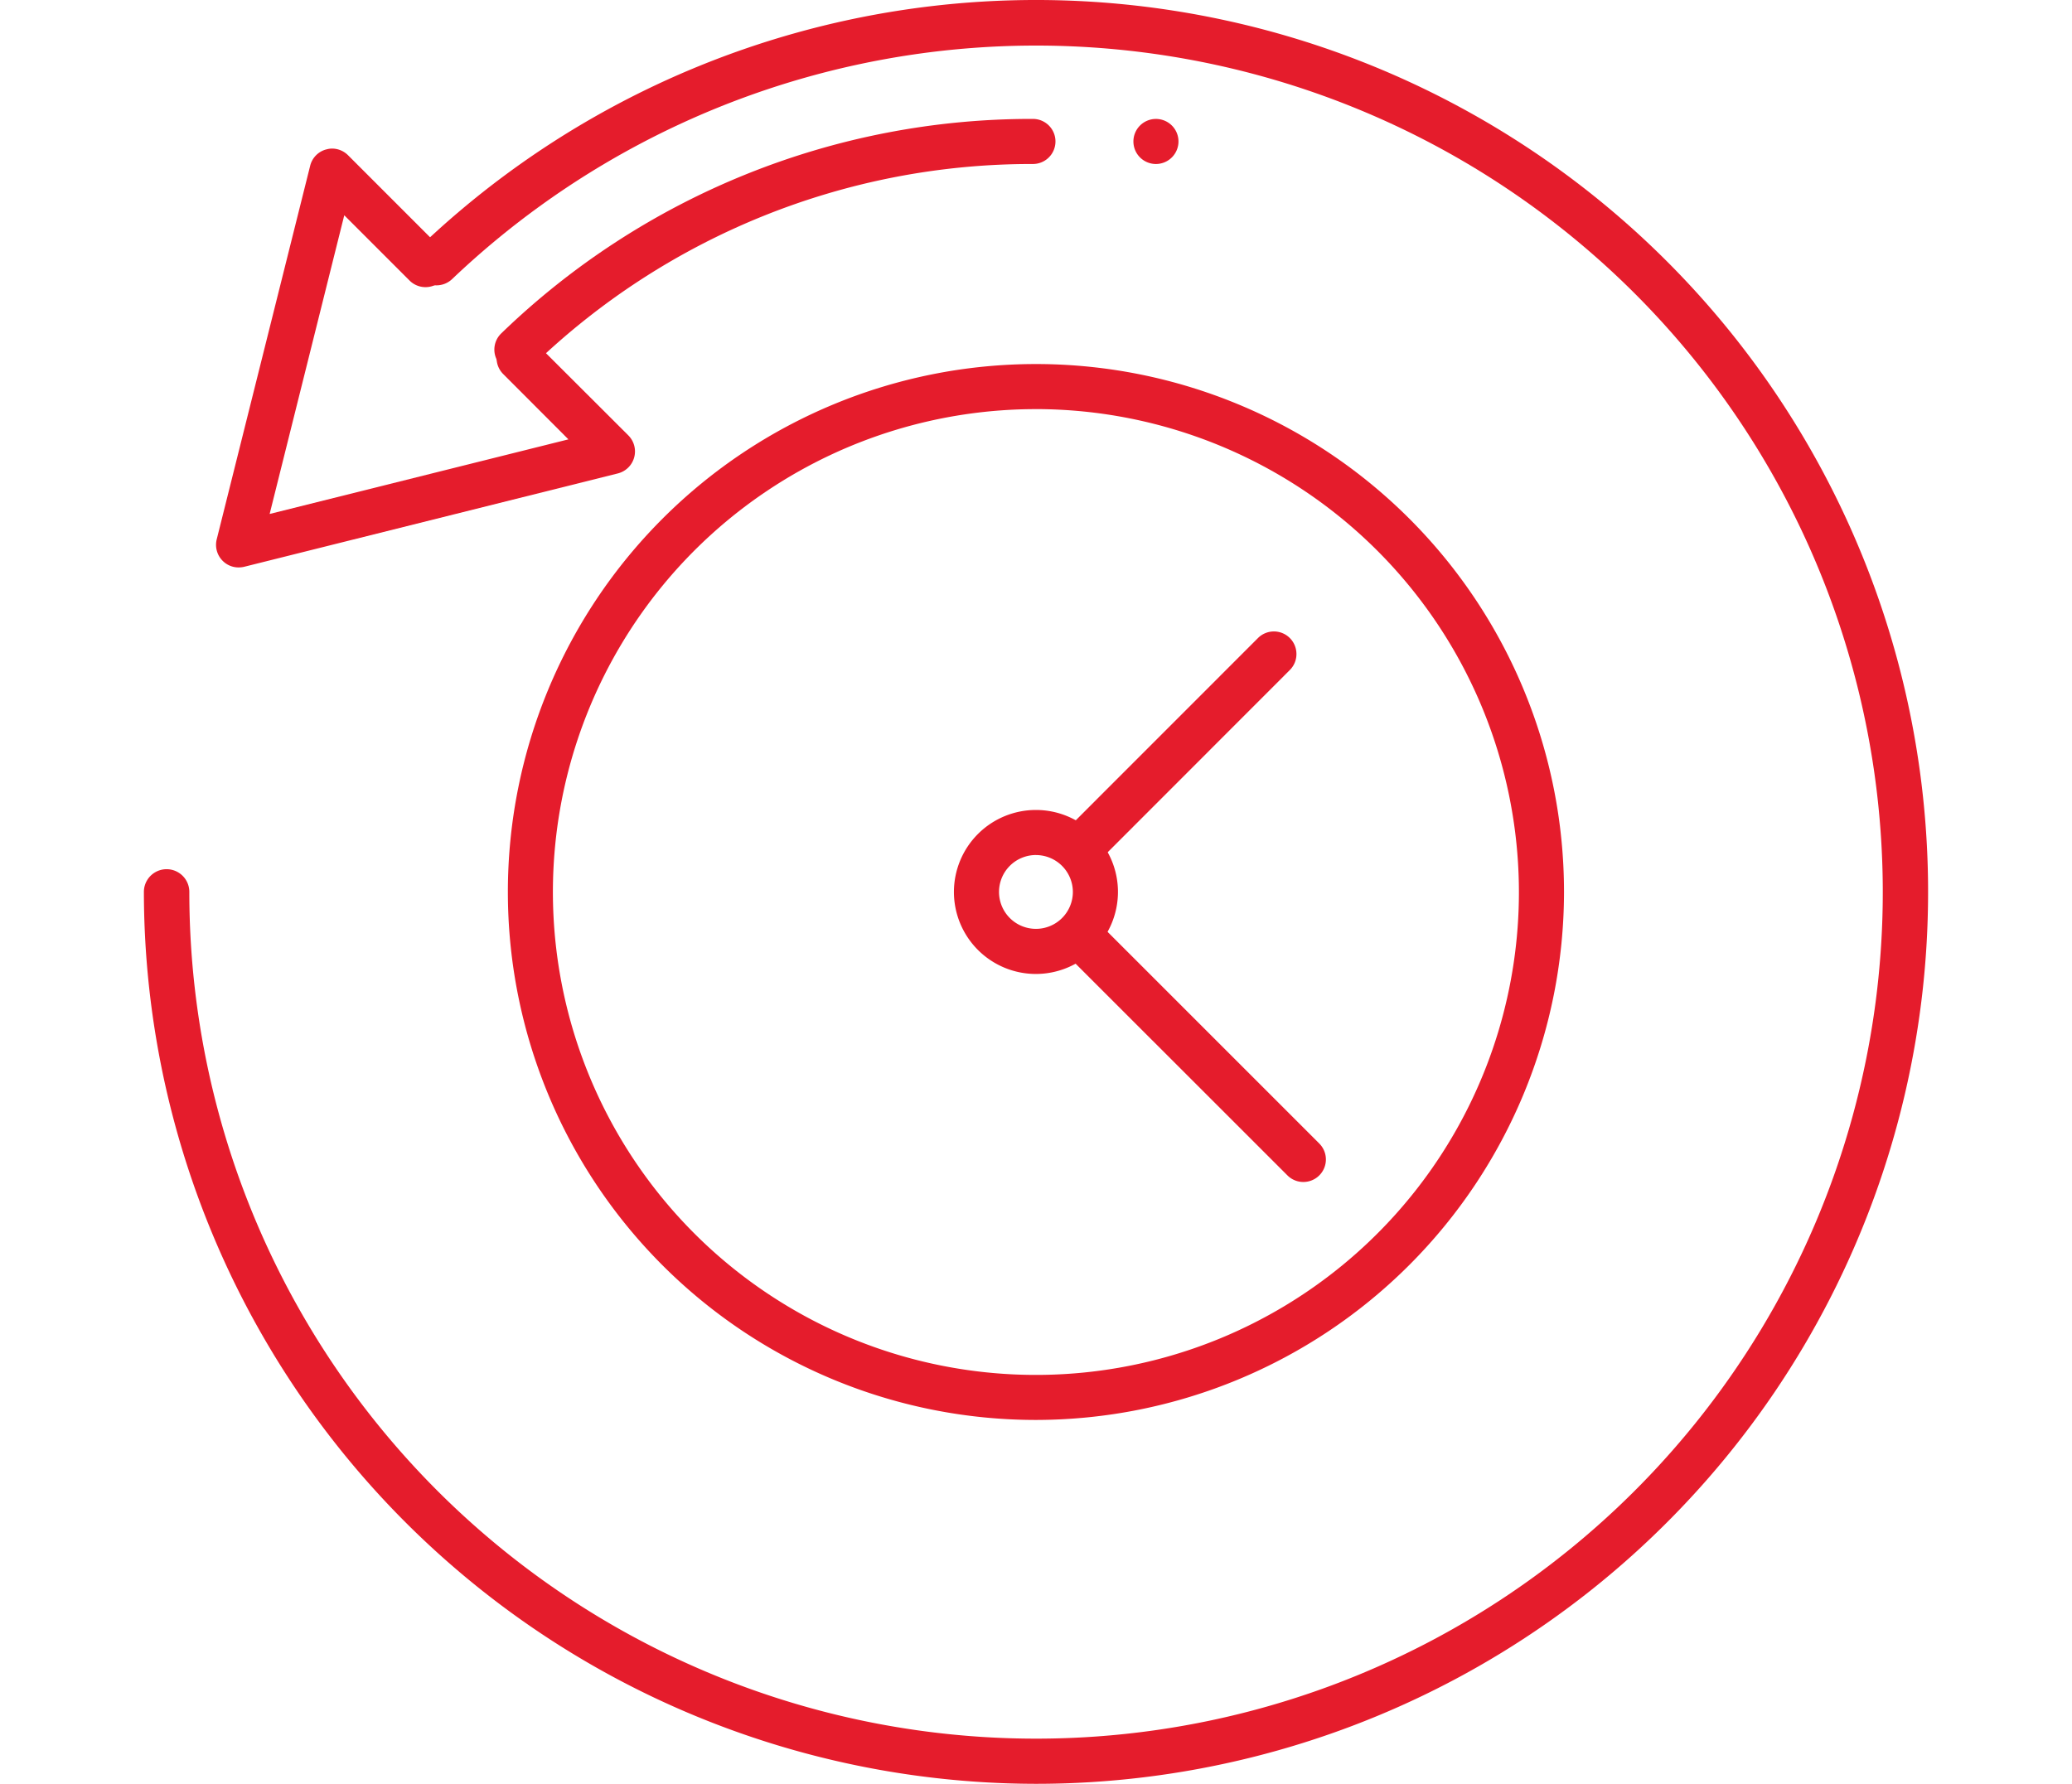
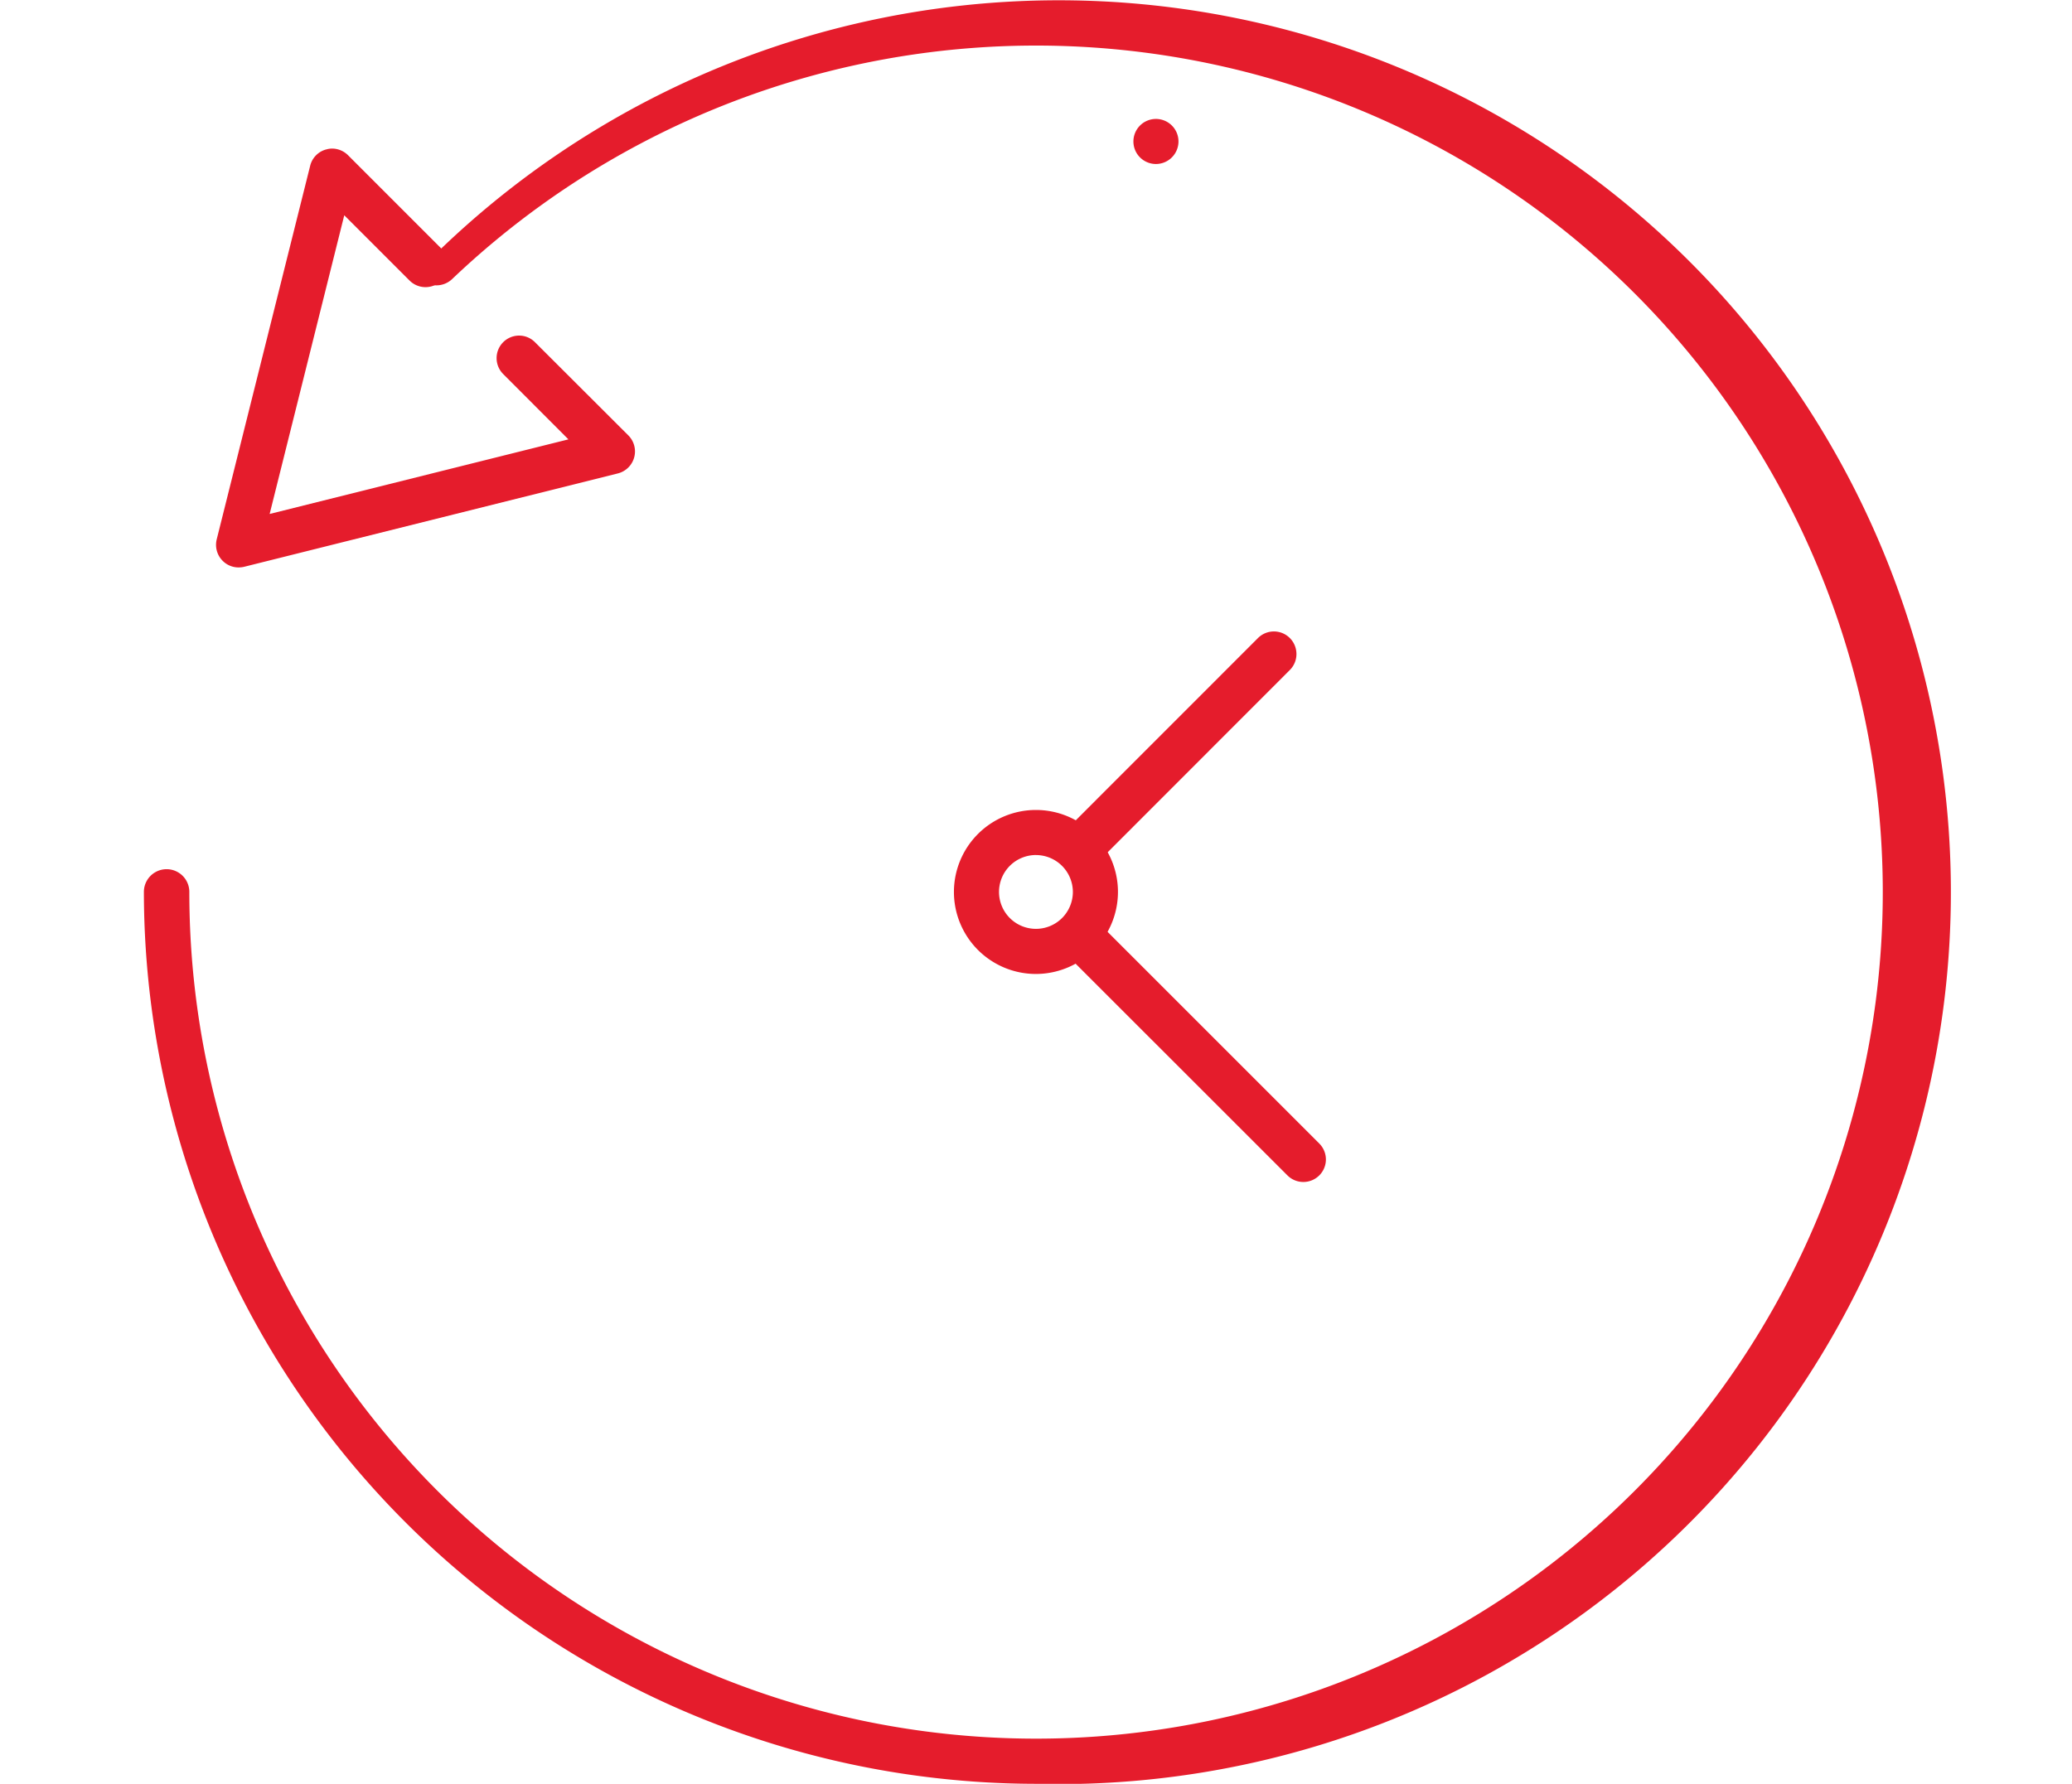
<svg xmlns="http://www.w3.org/2000/svg" width="72" height="62" viewBox="0 0 72 62">
  <defs>
    <clipPath id="clip-Quick_Turnaround">
      <rect width="72" height="62" />
    </clipPath>
  </defs>
  <g id="Quick_Turnaround" data-name="Quick Turnaround" clip-path="url(#clip-Quick_Turnaround)">
    <g id="transaction_history_x2C__clock" transform="translate(3.75 -1.25)">
      <g id="Group_24" data-name="Group 24" transform="translate(13.898 13.903)">
        <g id="Group_19" data-name="Group 19" transform="translate(19.306 9.295)">
          <g id="Group_16" data-name="Group 16" transform="translate(0 10.017)">
            <g id="Group_15" data-name="Group 15">
              <path id="Subtraction_41" data-name="Subtraction 41" d="M8.338,9.117a.779.779,0,0,1-.555-.229L0,1.108A2.228,2.228,0,0,0,1.11,0L8.891,7.782a.782.782,0,0,1,0,1.105A.783.783,0,0,1,8.338,9.117Z" fill="#e51c2c" />
            </g>
          </g>
          <g id="Group_18" data-name="Group 18" transform="translate(0.003)">
            <g id="Group_17" data-name="Group 17">
              <path id="Subtraction_40" data-name="Subtraction 40" d="M1.107,8.1h0A2.262,2.262,0,0,0,0,6.988L6.756.229A.783.783,0,0,1,8.093.784a.779.779,0,0,1-.229.555L1.108,8.1Z" fill="#e51c2c" />
            </g>
          </g>
        </g>
        <g id="Group_21" data-name="Group 21" transform="translate(15.5 15.499)">
          <g id="Group_20" data-name="Group 20">
            <path id="Subtraction_39" data-name="Subtraction 39" d="M2.85,5.7A2.85,2.85,0,1,1,5.7,2.85,2.854,2.854,0,0,1,2.85,5.7Zm0-4.134A1.283,1.283,0,1,0,4.133,2.85,1.285,1.285,0,0,0,2.85,1.567Z" fill="#e51c2c" />
          </g>
        </g>
        <g id="Group_23" data-name="Group 23">
          <g id="Group_22" data-name="Group 22">
-             <path id="Subtraction_38" data-name="Subtraction 38" d="M18.35,36.7A18.35,18.35,0,1,1,36.7,18.349,18.371,18.371,0,0,1,18.35,36.7Zm0-35.133A16.784,16.784,0,1,0,35.133,18.349,16.8,16.8,0,0,0,18.35,1.566Z" fill="#e51c2c" />
-           </g>
+             </g>
        </g>
      </g>
      <g id="chargeback_claim_x2C__chargeback_x2C__money" transform="translate(1.25 1.25)">
        <g id="Group_34" data-name="Group 34" transform="translate(0 0)">
          <g id="Group_27" data-name="Group 27" transform="translate(2.507 5.164)">
            <g id="Group_26" data-name="Group 26">
              <g id="Group_25" data-name="Group 25">
                <path id="Subtraction_36" data-name="Subtraction 36" d="M.786,14.558a.775.775,0,0,1-.556-.23.786.786,0,0,1-.207-.743L3.272.594A.78.78,0,0,1,3.823.031l.006,0A.7.7,0,0,1,4.031,0a.792.792,0,0,1,.554.229L7.833,3.479A.783.783,0,0,1,6.725,4.587L4.456,2.318,1.863,12.7l10.382-2.593L9.974,7.832A.783.783,0,0,1,10.529,6.5a.777.777,0,0,1,.553.229L14.33,9.972a.788.788,0,0,1-.365,1.318L.977,14.536A.858.858,0,0,1,.786,14.558Z" fill="#e51c2c" />
              </g>
            </g>
          </g>
          <g id="Group_30" data-name="Group 30" transform="translate(12.183 4.133)">
            <g id="Group_29" data-name="Group 29">
              <g id="Group_28" data-name="Group 28">
-                 <path id="Subtraction_35" data-name="Subtraction 35" d="M.782,8.8A.782.782,0,0,1,.24,7.45,26.486,26.486,0,0,1,18.71,0a.783.783,0,0,1,0,1.567A24.925,24.925,0,0,0,1.329,8.578.789.789,0,0,1,.782,8.8Z" fill="#e51c2c" />
-               </g>
+                 </g>
            </g>
          </g>
          <g id="Group_33" data-name="Group 33">
            <g id="Group_32" data-name="Group 32">
              <g id="Group_31" data-name="Group 31">
-                 <path id="Subtraction_34" data-name="Subtraction 34" d="M31,62A31.035,31.035,0,0,1,0,31a.789.789,0,0,1,1.579,0,29.423,29.423,0,1,0,9.132-21.3.794.794,0,0,1-.547.218.78.78,0,0,1-.571-.246A.788.788,0,0,1,9.376,9.1a.777.777,0,0,1,.246-.55A31,31,0,1,1,31,62Z" fill="#e51c2c" />
+                 <path id="Subtraction_34" data-name="Subtraction 34" d="M31,62A31.035,31.035,0,0,1,0,31a.789.789,0,0,1,1.579,0,29.423,29.423,0,1,0,9.132-21.3.794.794,0,0,1-.547.218.78.78,0,0,1-.571-.246a.777.777,0,0,1,.246-.55A31,31,0,1,1,31,62Z" fill="#e51c2c" />
              </g>
            </g>
          </g>
        </g>
        <g id="Group_36" data-name="Group 36" transform="translate(34.385 4.133)">
          <g id="Group_35" data-name="Group 35">
            <path id="Subtraction_37" data-name="Subtraction 37" d="M.783,1.567A.783.783,0,1,1,1.566.783.784.784,0,0,1,.783,1.567Z" fill="#e51c2c" />
          </g>
        </g>
      </g>
    </g>
  </g>
</svg>